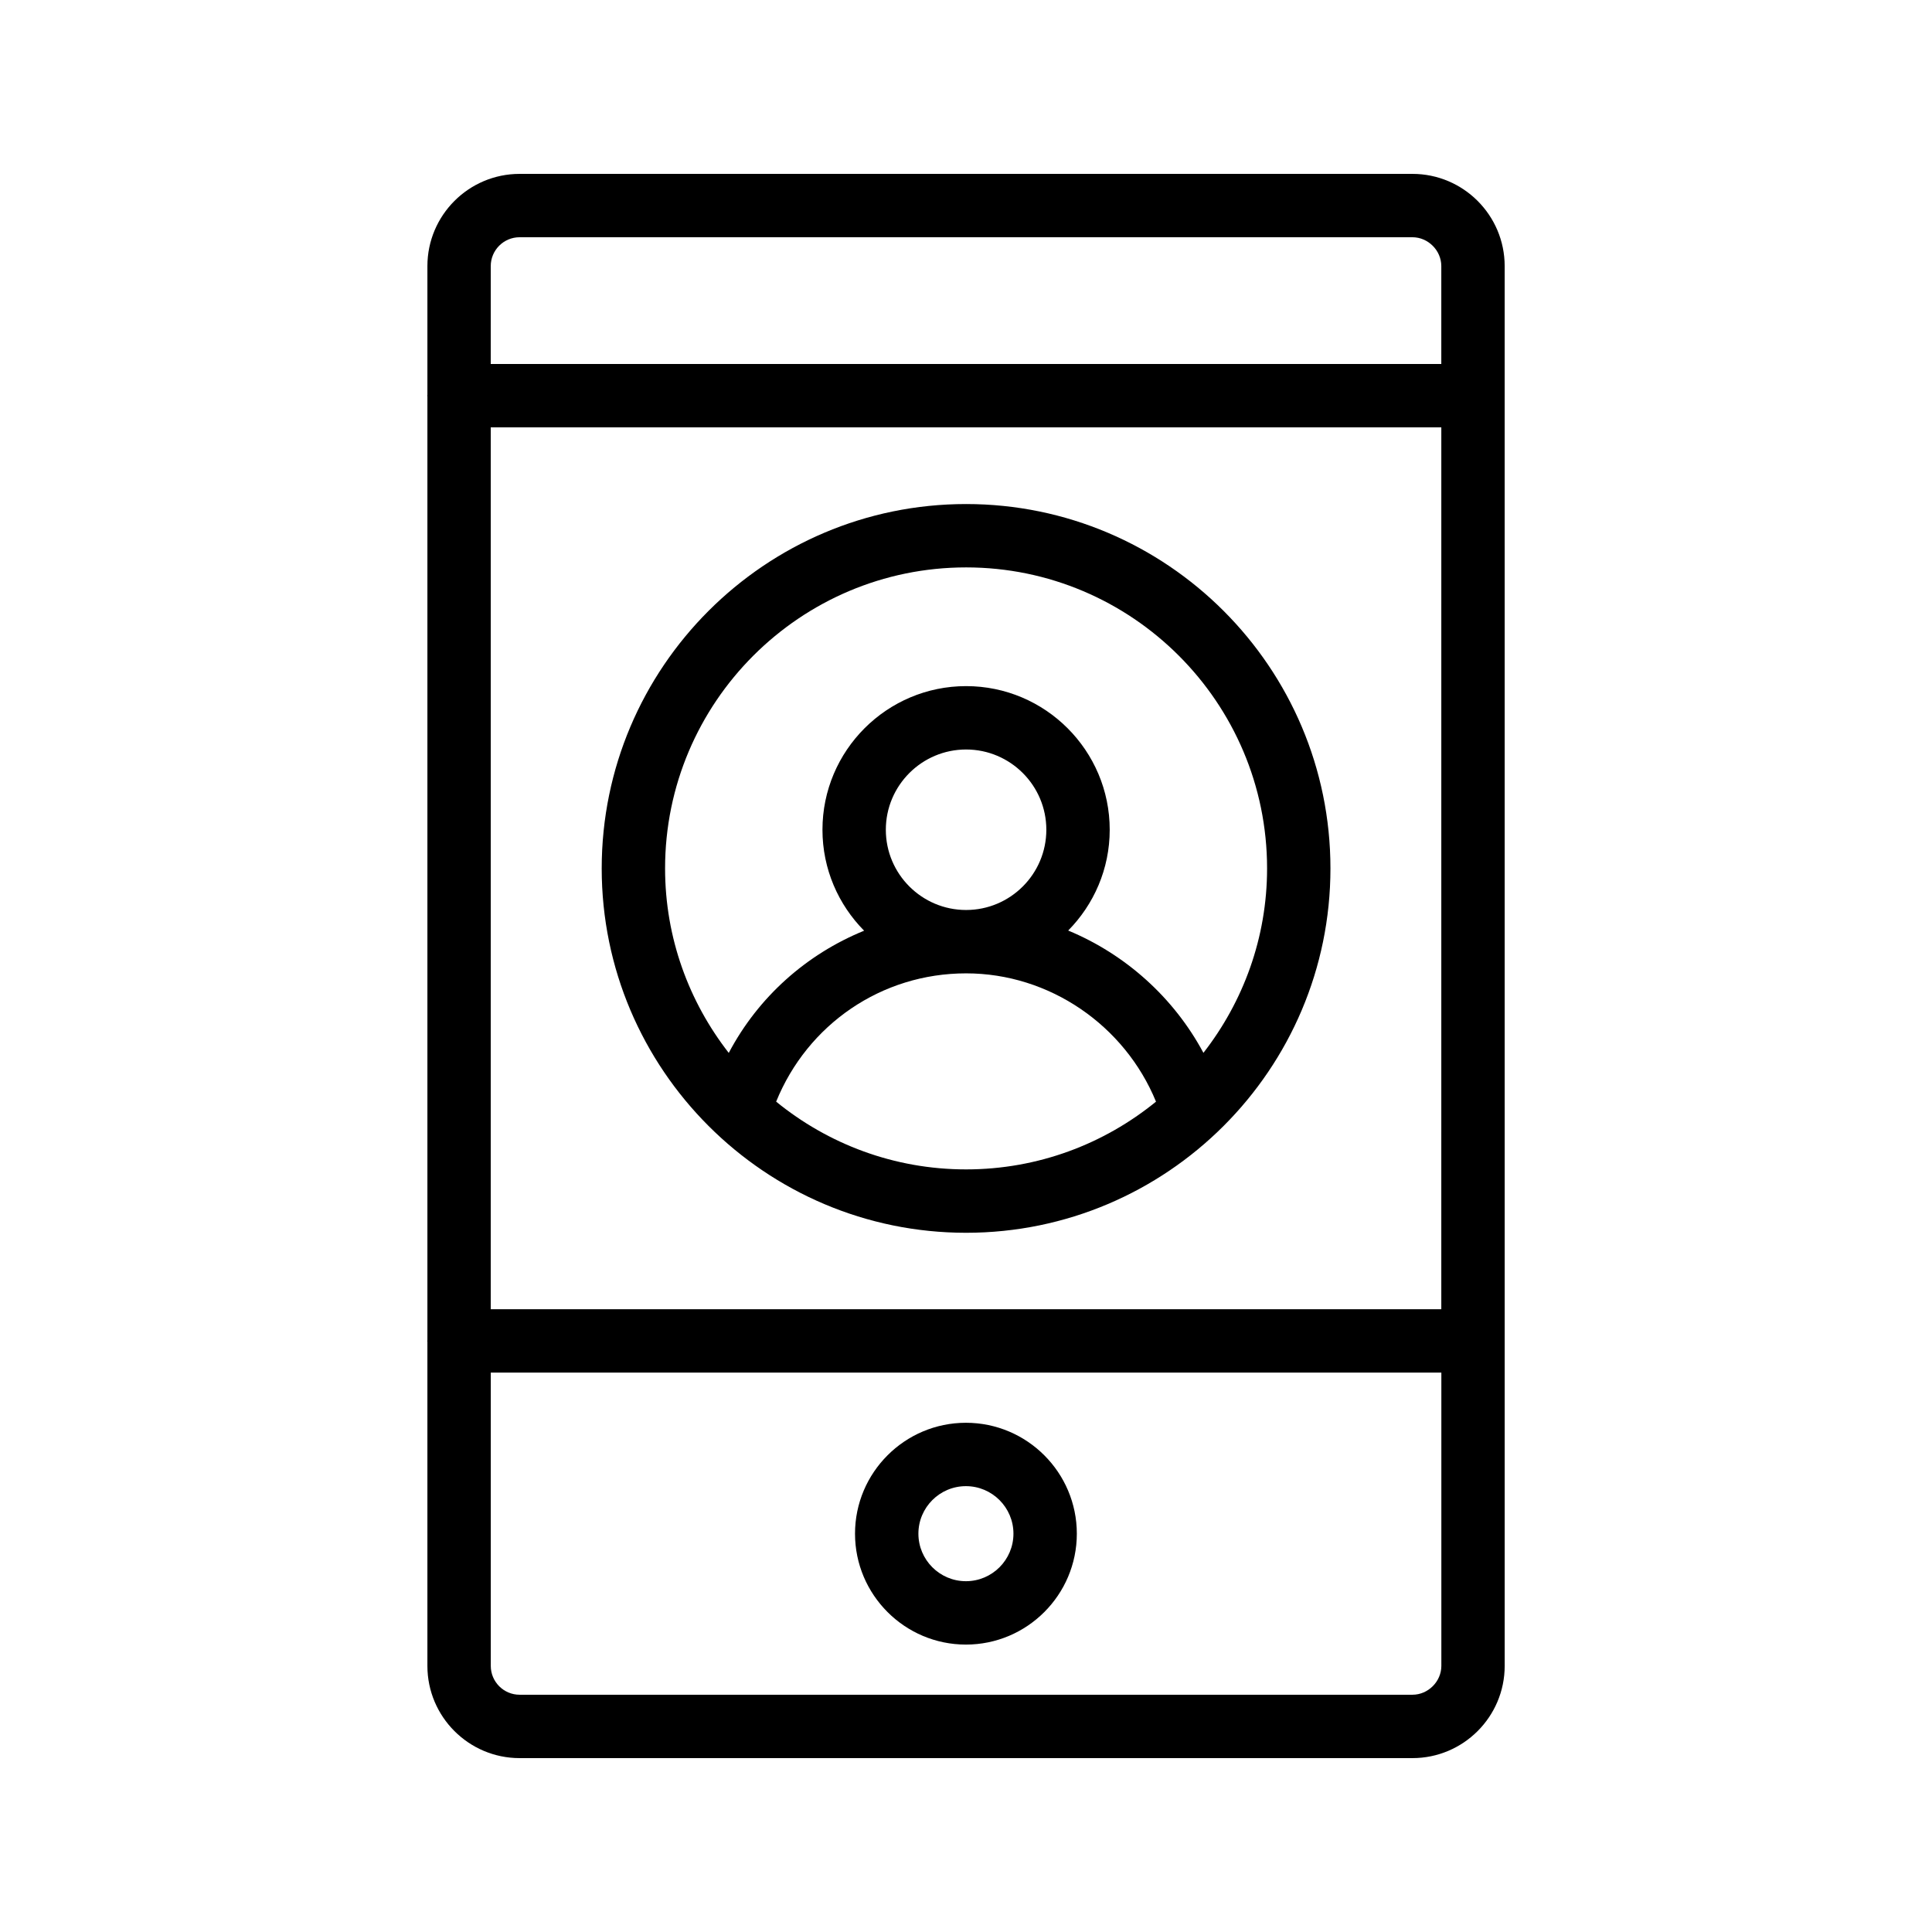
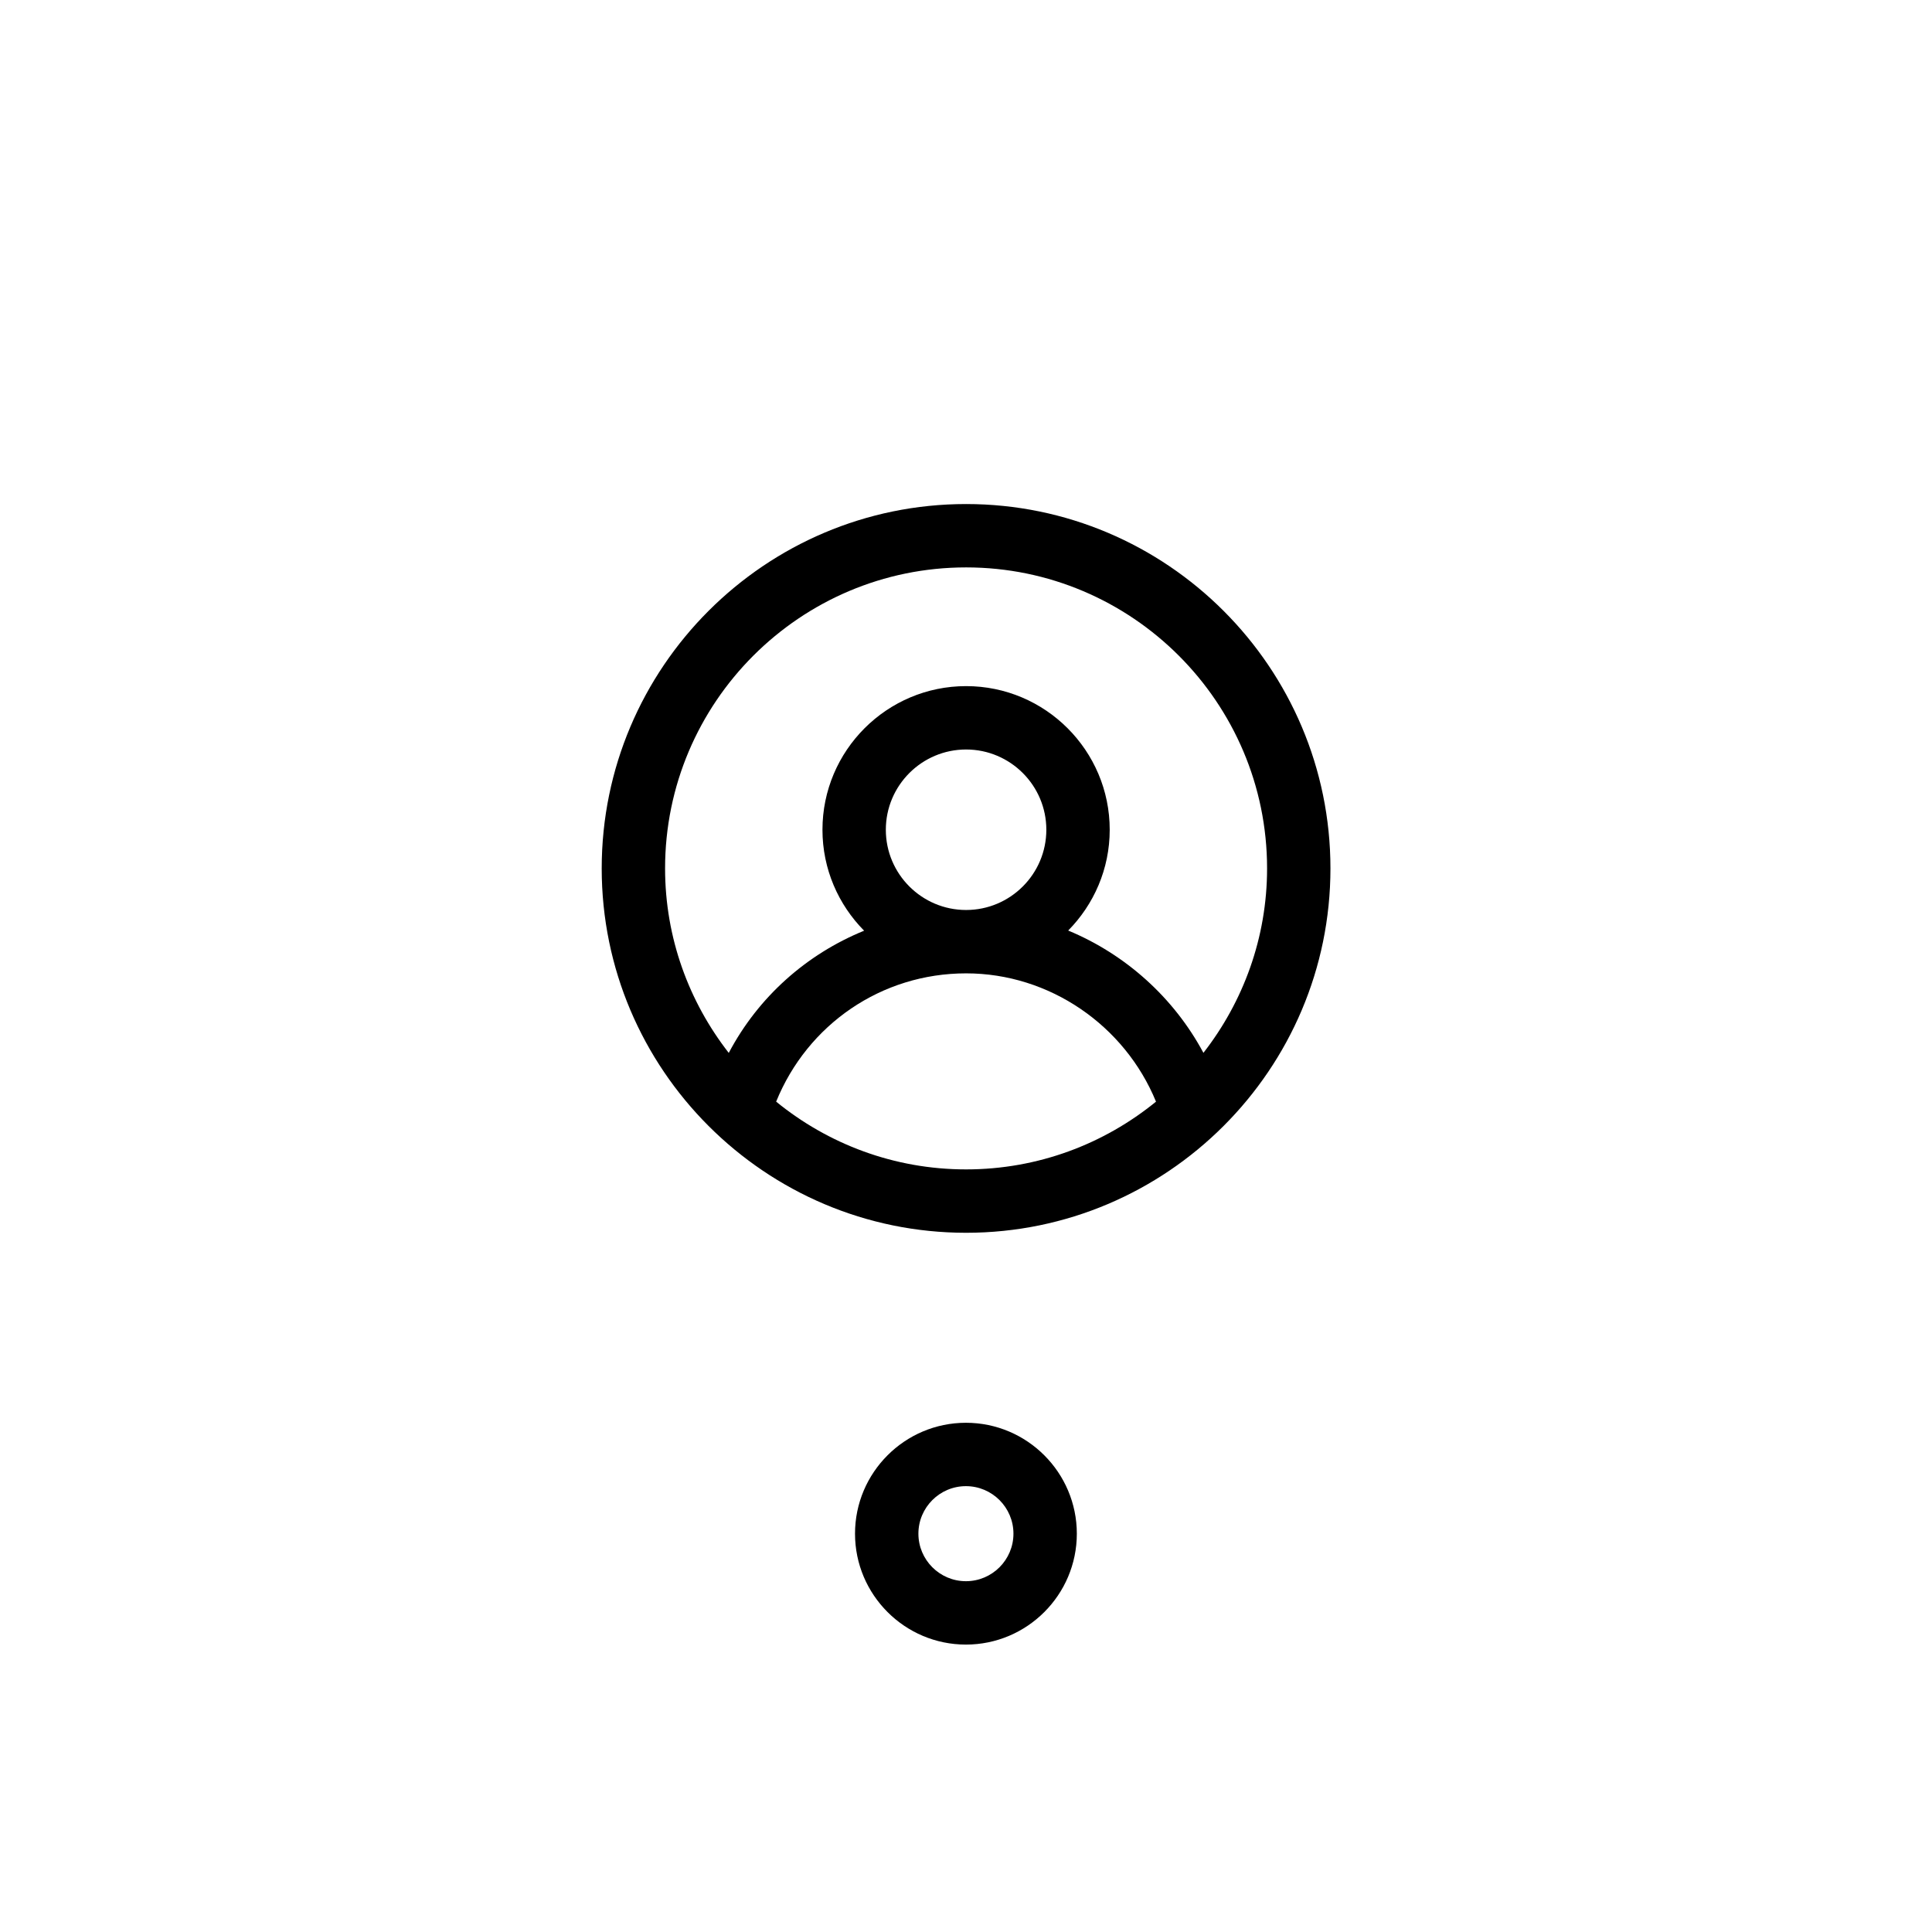
<svg xmlns="http://www.w3.org/2000/svg" fill="#000000" width="800px" height="800px" version="1.1" viewBox="144 144 512 512">
  <g>
    <path d="m399.98 521.05c-16.203 0-29.391 13.188-29.391 29.391 0 16.203 13.188 29.391 29.391 29.391s29.391-13.188 29.391-29.391c-0.004-16.203-13.188-29.391-29.391-29.391zm0 41.984c-6.945 0-12.594-5.648-12.594-12.594 0-6.945 5.648-12.594 12.594-12.594 6.945 0 12.594 5.648 12.594 12.594 0 6.945-5.648 12.594-12.594 12.594z" />
-     <path d="m257.23 499.36c0 0.066 0.035 0.117 0.035 0.184v85.941c0 13.473 10.961 24.434 24.434 24.434h236.62c13.473 0 24.438-10.965 24.438-24.438l-0.004-370.96c0-13.473-10.961-24.438-24.434-24.438h-236.62c-13.473 0-24.434 10.965-24.434 24.438v34.16c0 0.062-0.035 0.113-0.035 0.18 0 0.066 0.035 0.117 0.035 0.184v250.14c0 0.062-0.035 0.117-0.035 0.184zm268.73-8.398h-251.91l0.004-233.71h251.91zm-7.641 102.16h-236.62c-4.211 0-7.637-3.426-7.637-7.641v-77.727h251.91v77.727c-0.004 4.141-3.504 7.641-7.644 7.641zm-236.62-386.25h236.62c4.141 0 7.641 3.5 7.641 7.641v25.945h-251.91l0.004-25.941c0-4.215 3.426-7.644 7.637-7.644z" />
    <path d="m400.02 470.7c53.246 0 96.562-43.32 96.562-96.562 0-53.242-43.316-96.562-96.562-96.562s-96.562 43.32-96.562 96.562c0 53.242 43.316 96.562 96.562 96.562zm-50.332-34.75c8.305-20.461 27.895-34 50.336-34 22.129 0 42.047 13.801 50.328 34-13.738 11.207-31.258 17.953-50.332 17.953-19.074 0.004-36.59-6.742-50.332-17.953zm29.066-72.055c0-11.727 9.539-21.27 21.27-21.27 11.727 0 21.266 9.543 21.266 21.27 0 11.727-9.539 21.262-21.266 21.262-11.73 0-21.27-9.535-21.27-21.262zm21.266-69.527c43.984 0 79.77 35.785 79.77 79.77 0 18.422-6.34 35.359-16.867 48.879-7.859-14.66-20.648-26.109-35.84-32.414 6.789-6.875 11.004-16.305 11.004-26.707 0-20.992-17.074-38.066-38.059-38.066-20.988 0-38.066 17.074-38.066 38.066 0 10.422 4.227 19.867 11.039 26.75-15.27 6.234-28.016 17.52-35.871 32.387-10.535-13.52-16.875-30.461-16.875-48.891-0.004-43.988 35.781-79.773 79.766-79.773z" />
  </g>
</svg>